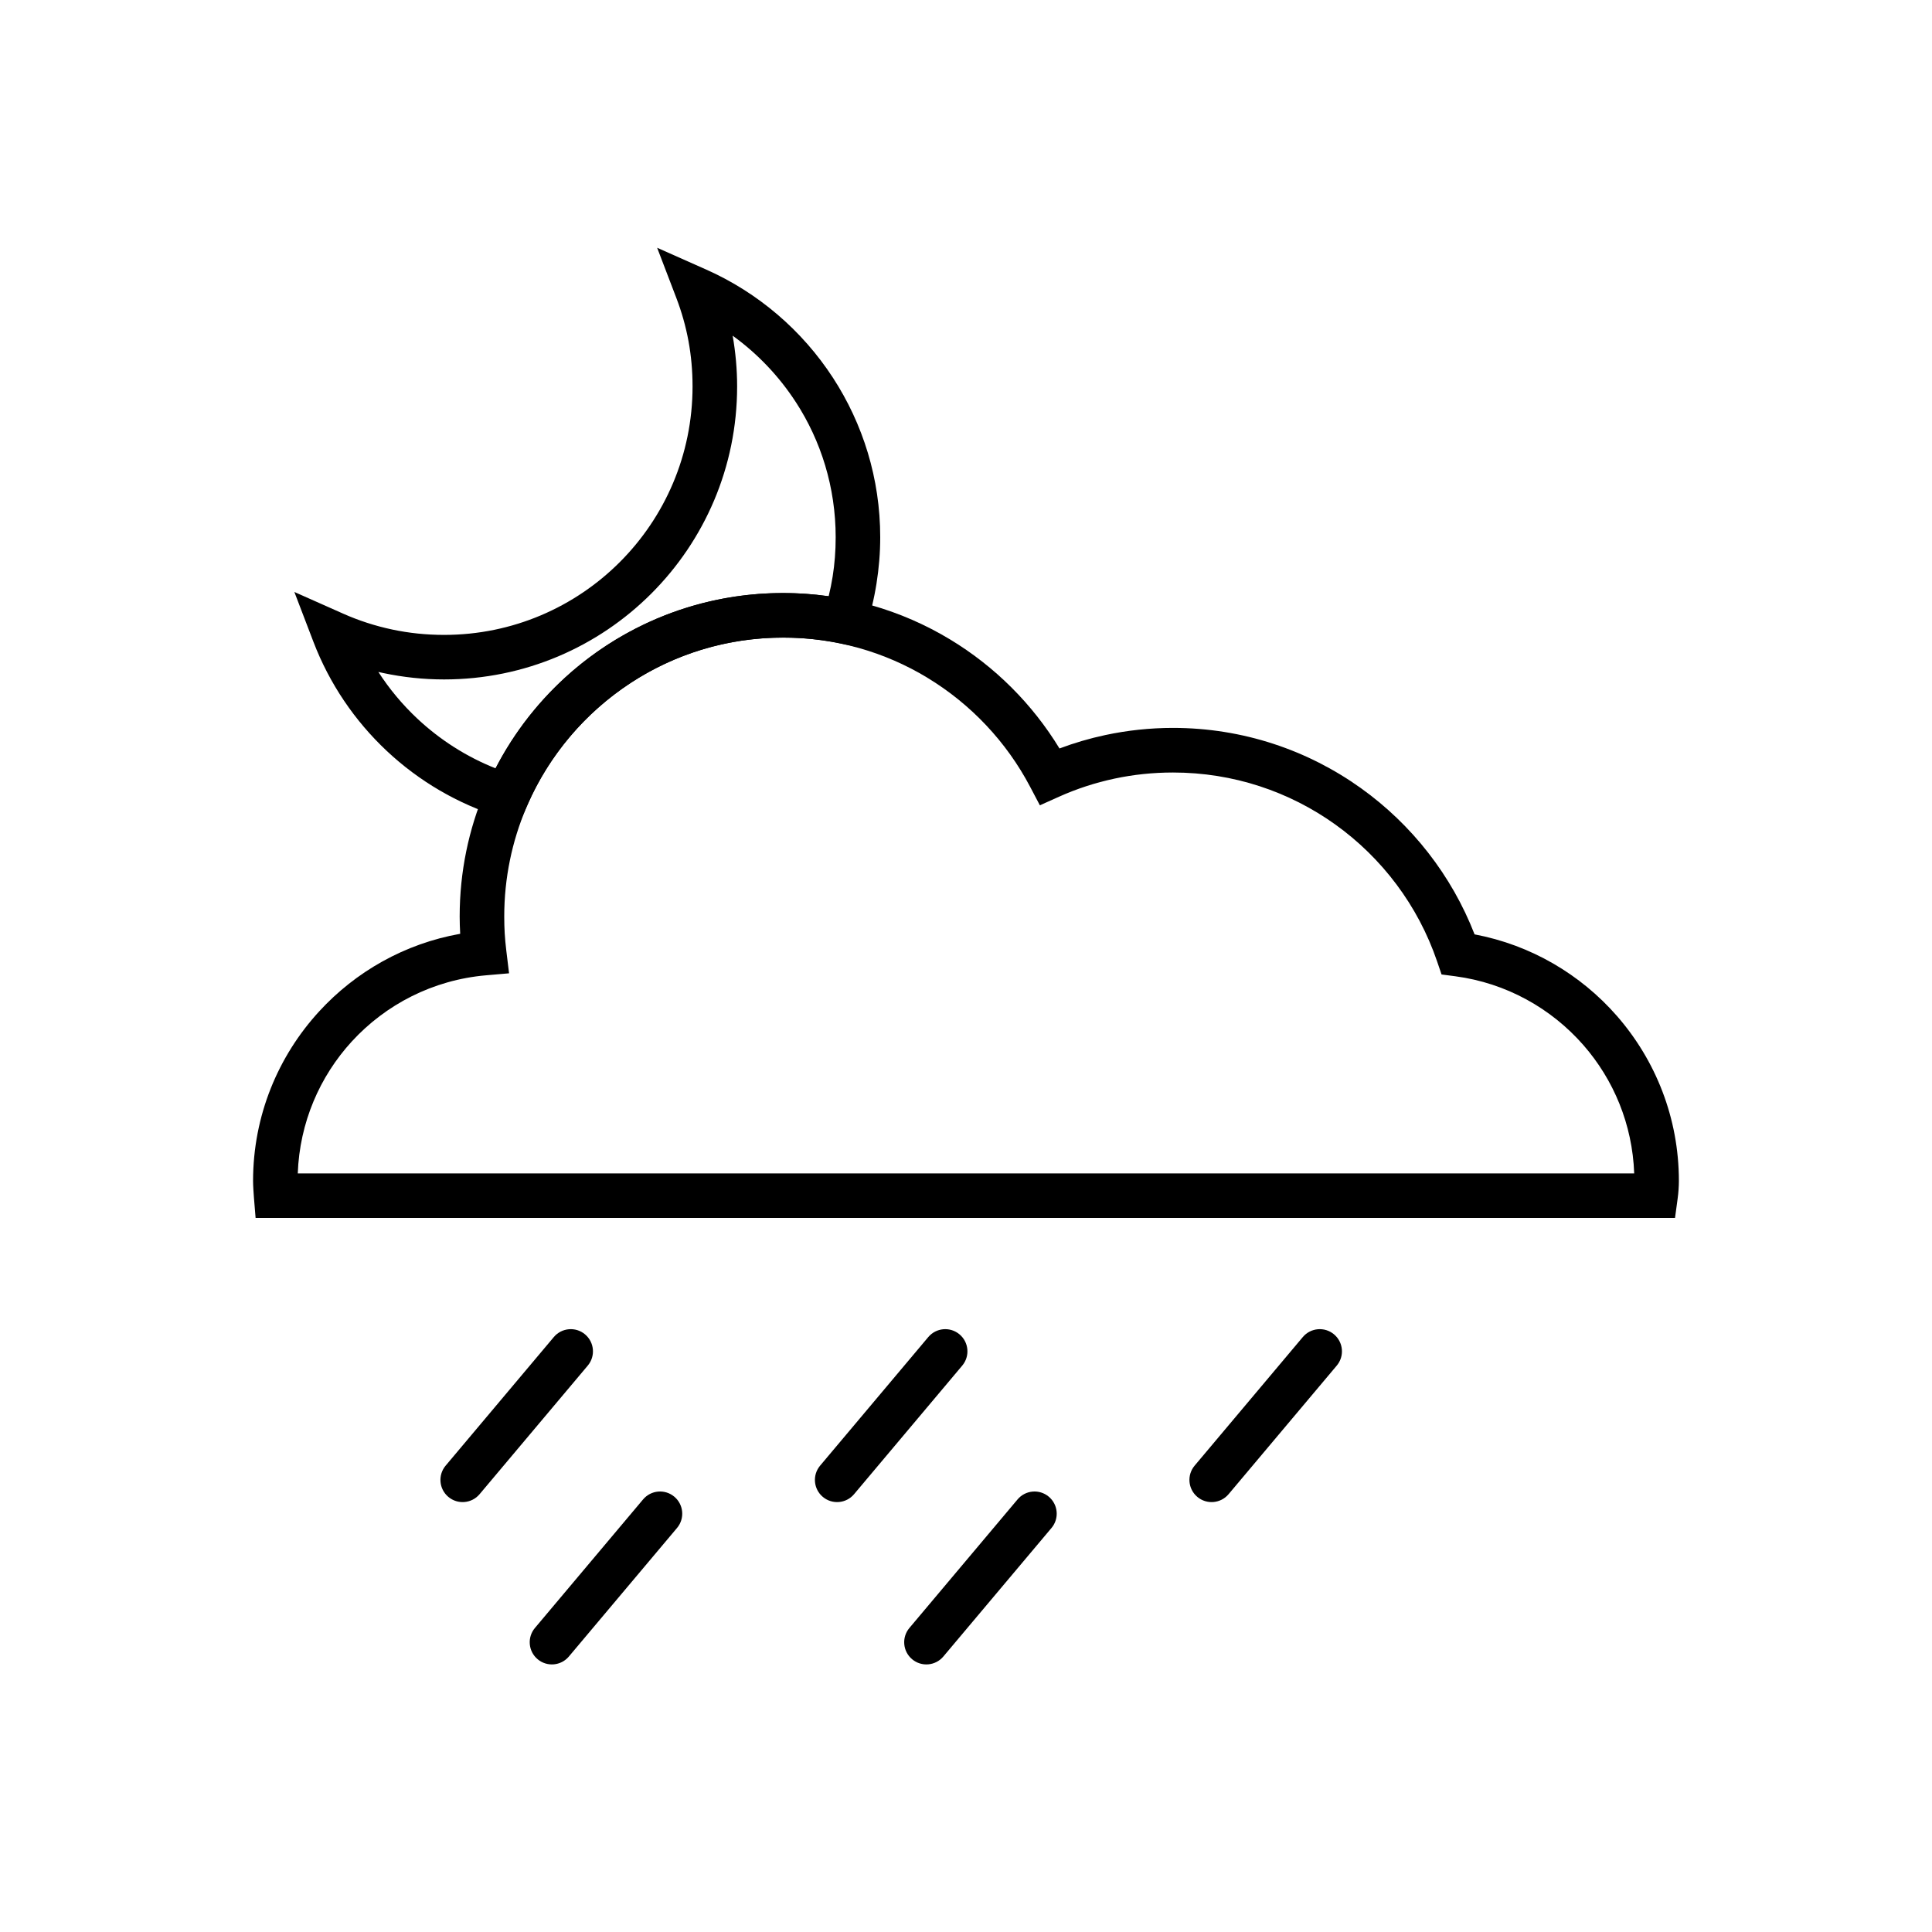
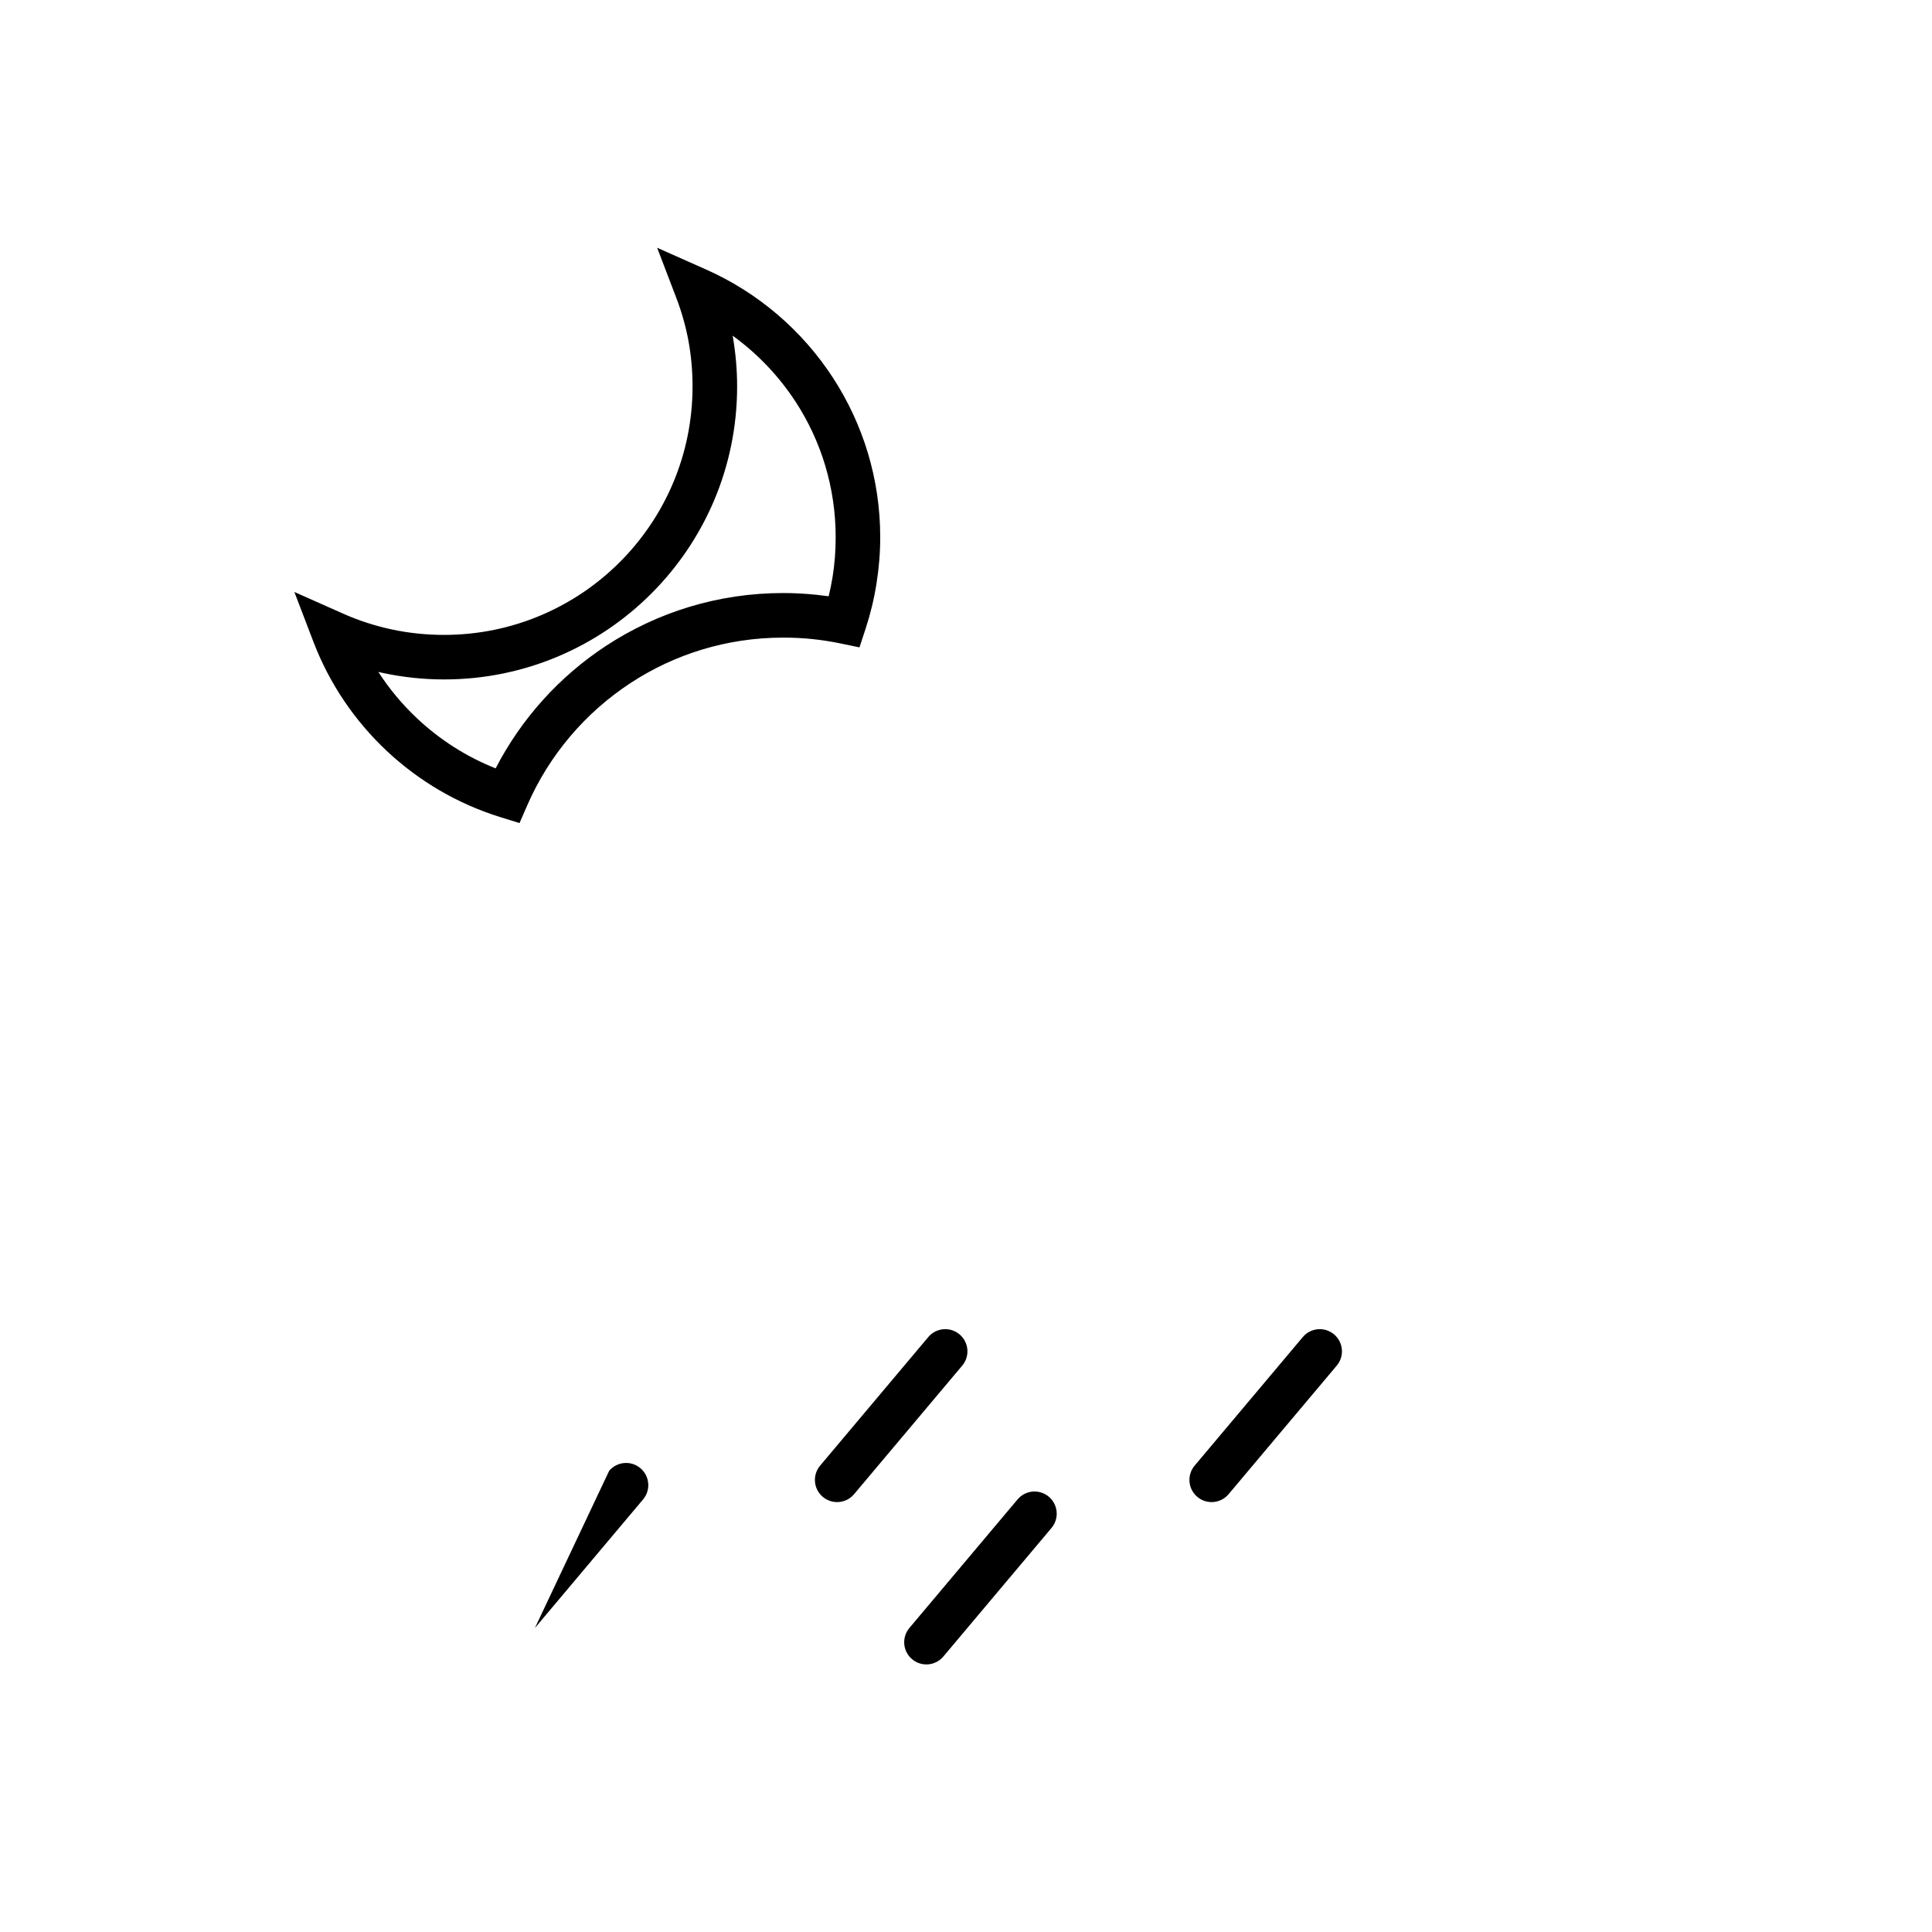
<svg xmlns="http://www.w3.org/2000/svg" fill="#000000" width="800px" height="800px" version="1.1" viewBox="144 144 512 512">
  <g>
    <path d="m331.1 215.41c13.816 6.141 25.504 16.18 33.652 28.715 7.918 12.18 12.516 26.691 12.516 42.254 0 4.09-0.336 8.184-0.984 12.258-0.656 4.125-1.621 8.105-2.871 11.918l-1.641 5.008-5.141-1.066c-2.438-0.504-4.941-0.891-7.504-1.152-2.394-0.246-4.922-0.371-7.586-0.371-14.922 0-28.801 4.414-40.402 12.008-11.996 7.848-21.566 19.07-27.355 32.309l-2.109 4.828-5.016-1.551c-11.391-3.523-21.656-9.59-30.133-17.535-8.508-7.977-15.219-17.844-19.461-28.93l-5.059-13.227 12.945 5.754c4.106 1.824 8.465 3.246 13.031 4.211 4.379 0.926 8.961 1.414 13.703 1.414 18.184 0 34.645-7.371 46.562-19.285 11.914-11.914 19.285-28.379 19.285-46.562 0-4.164-0.367-8.168-1.07-11.988-0.723-3.93-1.82-7.789-3.254-11.535l-5.059-13.227 12.945 5.754zm23.781 35.125c-4.449-6.844-10.129-12.809-16.719-17.578 0.777 4.426 1.184 8.922 1.184 13.445 0 21.441-8.691 40.855-22.746 54.91-14.055 14.051-33.465 22.746-54.91 22.746-5.481 0-10.867-0.582-16.102-1.691-0.441-0.094-0.879-0.191-1.316-0.293 2.93 4.539 6.406 8.691 10.328 12.371 5.981 5.606 13.008 10.109 20.75 13.18 6.824-13.219 16.969-24.43 29.332-32.52 13.477-8.816 29.574-13.945 46.863-13.945 2.863 0 5.797 0.156 8.785 0.461 1.094 0.113 2.184 0.246 3.273 0.398 0.426-1.73 0.777-3.477 1.059-5.234 0.527-3.309 0.801-6.785 0.801-10.41 0-13.242-3.887-25.547-10.578-35.844z" />
-     <path d="m351.54 301.16c16.184 0 31.328 4.496 44.254 12.305 11.828 7.148 21.789 17.078 28.98 28.887 3.93-1.477 7.984-2.668 12.137-3.555 5.816-1.238 11.82-1.895 17.941-1.895 18.562 0 35.758 5.914 49.805 15.965 13.473 9.641 24.035 23.082 30.121 38.75 14.922 2.816 28.082 10.602 37.684 21.574 10.25 11.715 16.461 27.031 16.461 43.781 0 0.695-0.031 1.477-0.09 2.348-0.047 0.719-0.129 1.496-0.242 2.328l-0.695 5.121h-376.16l-0.445-5.441c-0.039-0.484-0.082-1.023-0.141-2.047v-0.023c-0.051-0.883-0.086-1.676-0.086-2.281 0-17.293 6.625-33.062 17.484-44.91 9.684-10.57 22.719-18 37.406-20.602-0.09-1.629-0.137-3.16-0.137-4.594 0-23.668 9.594-45.098 25.105-60.609s36.941-25.105 60.609-25.105zm38.164 22.406c-11.133-6.727-24.191-10.598-38.164-10.598-20.41 0-38.887 8.273-52.262 21.648s-21.648 31.852-21.648 52.262c0 1.652 0.043 3.152 0.125 4.504 0.086 1.422 0.227 2.93 0.418 4.508l0.734 6.047-6.082 0.527c-14.074 1.215-26.613 7.734-35.602 17.543-8.488 9.266-13.824 21.484-14.312 34.965h354.17c-0.469-13.023-5.473-24.875-13.473-34.02-8.535-9.75-20.469-16.449-33.941-18.23l-3.641-0.48-1.18-3.461c-5.023-14.758-14.582-27.414-27.012-36.305-12.098-8.656-26.934-13.754-42.977-13.754-5.348 0-10.531 0.559-15.496 1.617-5.156 1.098-10.09 2.723-14.746 4.812l-5.039 2.262-2.574-4.891c-6.289-11.953-15.762-21.98-27.297-28.949z" />
-     <path d="m262.1 532.41c-2.09 2.484-1.77 6.191 0.715 8.281s6.191 1.77 8.281-0.715l28.664-34.074c2.09-2.484 1.77-6.191-0.715-8.281s-6.191-1.77-8.281 0.715z" />
    <path d="m361.34 532.41c-2.09 2.484-1.77 6.191 0.715 8.281s6.191 1.77 8.281-0.715l28.664-34.074c2.09-2.484 1.77-6.191-0.715-8.281-2.484-2.09-6.191-1.77-8.281 0.715z" />
    <path d="m460.59 532.41c-2.09 2.484-1.77 6.191 0.715 8.281 2.484 2.09 6.191 1.77 8.281-0.715l28.664-34.074c2.09-2.484 1.77-6.191-0.715-8.281s-6.191-1.77-8.281 0.715z" />
-     <path d="m285.76 575.43c-2.09 2.484-1.77 6.191 0.715 8.281 2.484 2.09 6.191 1.77 8.281-0.715l28.664-34.07c2.09-2.484 1.77-6.191-0.715-8.281-2.484-2.09-6.191-1.77-8.281 0.715z" />
+     <path d="m285.76 575.43l28.664-34.07c2.09-2.484 1.77-6.191-0.715-8.281-2.484-2.09-6.191-1.77-8.281 0.715z" />
    <path d="m385 575.43c-2.09 2.484-1.77 6.191 0.715 8.281 2.484 2.09 6.191 1.77 8.281-0.715l28.664-34.07c2.09-2.484 1.77-6.191-0.715-8.281-2.484-2.09-6.191-1.77-8.281 0.715z" />
  </g>
</svg>